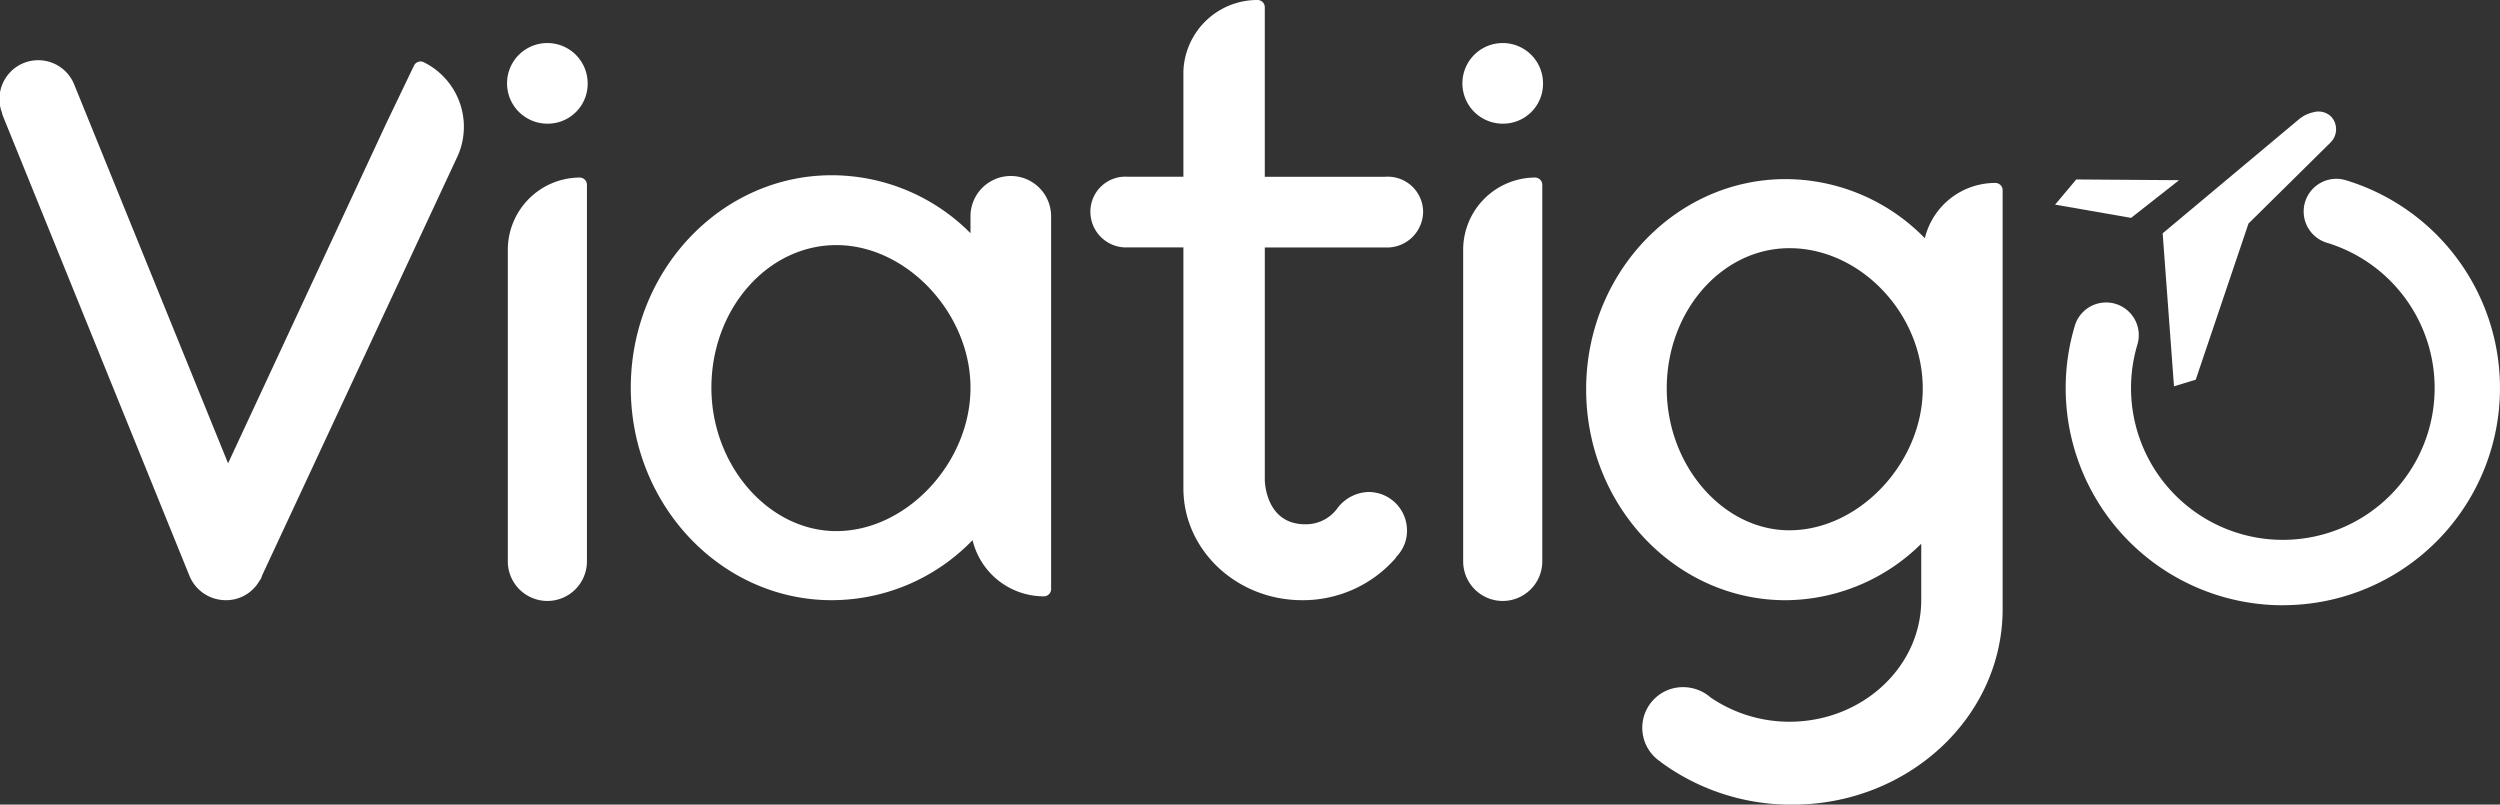
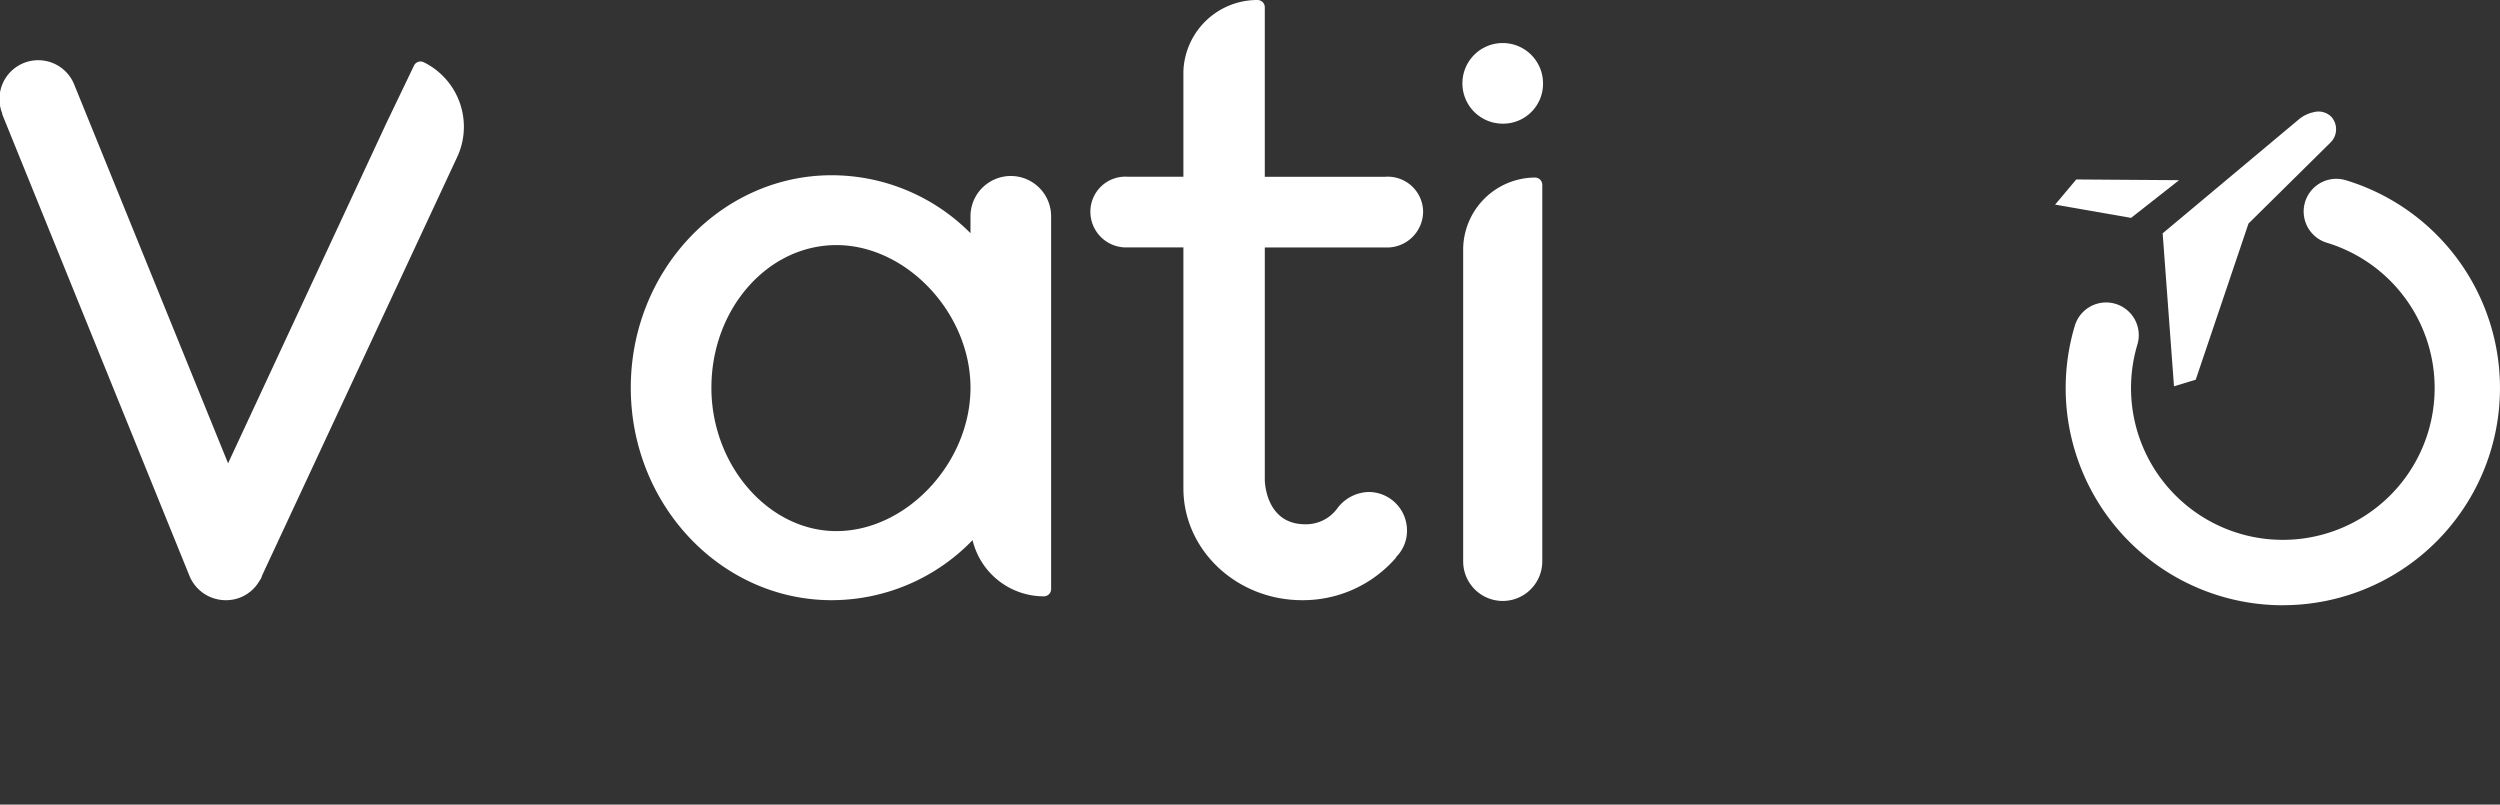
<svg xmlns="http://www.w3.org/2000/svg" width="264.453" height="85.114" viewBox="0 0 264.453 85.114">
  <rect x="0" y="0" width="264.453" height="85.114" fill="#333333" stroke="none" />
  <defs>
    <style>.a{fill:#fff;}</style>
  </defs>
  <g transform="translate(-61.675 -306.407)">
    <g transform="translate(61.675 306.407)">
      <g transform="translate(0 6.504)">
        <path class="a" d="M85.59,375.167a4.147,4.147,0,0,1-3.884-2.6l-19.755-48.7a.762.762,0,0,1-.054-.229,4.1,4.1,0,0,1,7.645-2.976L85.8,360.687l16.736-35.963,2.931-6.105a.768.768,0,0,1,1.036-.355,7.611,7.611,0,0,1,3.612,9.857l-20.7,44.4a1.106,1.106,0,0,1-.071.19.781.781,0,0,1-.107.242l-.163.244A4.049,4.049,0,0,1,85.59,375.167Z" transform="translate(-61.675 -318.183)" />
      </g>
      <g transform="translate(53.636 4.553)">
-         <path class="a" d="M163.05,373.666a4.187,4.187,0,0,1-4.182-4.183V336.557a7.647,7.647,0,0,1,7.6-7.679.768.768,0,0,1,.768.768v39.838A4.188,4.188,0,0,1,163.05,373.666Zm0-50.488a4.264,4.264,0,1,1,4.264-4.264A4.219,4.219,0,0,1,163.05,323.178Z" transform="translate(-158.786 -314.65)" />
-       </g>
+         </g>
      <g transform="translate(66.725 18.537)">
        <path class="a" d="M203.741,384.92c-11.721,0-21.256-10.082-21.256-22.475s9.535-22.475,21.256-22.475A20.69,20.69,0,0,1,218.42,346.1v-1.787a4.264,4.264,0,0,1,8.528,0v39.432a.767.767,0,0,1-.768.768,7.762,7.762,0,0,1-7.542-5.944A20.716,20.716,0,0,1,203.741,384.92Zm.488-37.561c-7.287,0-13.216,6.768-13.216,15.086,0,8.221,6.052,15.167,13.216,15.167,7.427,0,14.191-7.229,14.191-15.167C218.42,354.549,211.656,347.358,204.229,347.358Z" transform="translate(-182.485 -339.969)" />
      </g>
      <g transform="translate(115.345)">
        <path class="a" d="M292.908,369.895c-6.924,0-12.557-5.3-12.557-11.825V332.577h-5.9a3.775,3.775,0,0,1-3.939-3.776,3.7,3.7,0,0,1,3.939-3.7h5.9V313.923a7.826,7.826,0,0,1,7.841-7.516.768.768,0,0,1,.768.768v17.932h12.728a3.74,3.74,0,0,1,4.02,3.7,3.818,3.818,0,0,1-4.02,3.776H288.961v24.6c0,.21.123,4.682,4.272,4.682a4.1,4.1,0,0,0,3.365-1.638,4.265,4.265,0,0,1,3.384-1.777,4.066,4.066,0,0,1,4.02,4.1,3.9,3.9,0,0,1-1.123,2.75.757.757,0,0,1-.123.194A13.023,13.023,0,0,1,292.908,369.895Z" transform="translate(-270.514 -306.407)" />
      </g>
      <g transform="translate(154.695 4.553)">
        <path class="a" d="M346.023,373.666a4.187,4.187,0,0,1-4.183-4.183V336.557a7.647,7.647,0,0,1,7.6-7.679.768.768,0,0,1,.768.768v39.838A4.187,4.187,0,0,1,346.023,373.666Zm0-50.488a4.264,4.264,0,1,1,4.264-4.264A4.219,4.219,0,0,1,346.023,323.178Z" transform="translate(-341.759 -314.65)" />
      </g>
      <g transform="translate(167.785 18.943)">
-         <path class="a" d="M387.283,406.876a23.264,23.264,0,0,1-13.869-4.458.762.762,0,0,1-.115-.1,4.3,4.3,0,0,1,2.439-7.87,4.444,4.444,0,0,1,2.737.967.711.711,0,0,1,.081.07l.034.034a14.806,14.806,0,0,0,8.367,2.588c7.691,0,13.948-5.782,13.948-12.89v-5.939a20.55,20.55,0,0,1-14.354,5.974c-11.631,0-21.094-10.01-21.094-22.313,0-12.259,9.462-22.232,21.094-22.232a20.619,20.619,0,0,1,14.732,6.251,7.661,7.661,0,0,1,7.463-5.844.768.768,0,0,1,.768.768v44.31C409.515,397.6,399.542,406.876,387.283,406.876Zm-13.5-4.39h0Zm13.172-54.472c-7.153,0-12.972,6.658-12.972,14.842,0,8.133,5.941,15,12.972,15,7.384,0,14.11-7.152,14.11-15C401.068,354.948,394.475,348.013,386.958,348.013Z" transform="translate(-365.458 -340.704)" />
-       </g>
+         </g>
    </g>
    <g transform="translate(279.067 318.221)">
      <g transform="translate(11.376 0)">
        <path class="a" d="M475.871,340.655l1.2,16.192,2.3-.7,5.581-16.517,8.658-8.553a1.971,1.971,0,0,0,.136-2.7,1.907,1.907,0,0,0-1.915-.522,3.587,3.587,0,0,0-1.6.795l-14.362,12.017" transform="translate(-475.871 -327.798)" />
      </g>
      <g transform="translate(0 7.168)">
        <path class="a" d="M463.31,344.842l5.078-3.988-10.877-.077-2.237,2.663Z" transform="translate(-455.275 -340.776)" />
      </g>
    </g>
    <g transform="translate(280.174 325.325)">
      <path class="a" d="M480.248,385.765a22.973,22.973,0,0,1-21.971-29.637,3.456,3.456,0,0,1,6.615,2,16.059,16.059,0,1,0,20.026-10.709,3.456,3.456,0,0,1,2.005-6.615,22.972,22.972,0,0,1-6.676,44.956Z" transform="translate(-457.278 -340.658)" />
    </g>
  </g>
</svg>